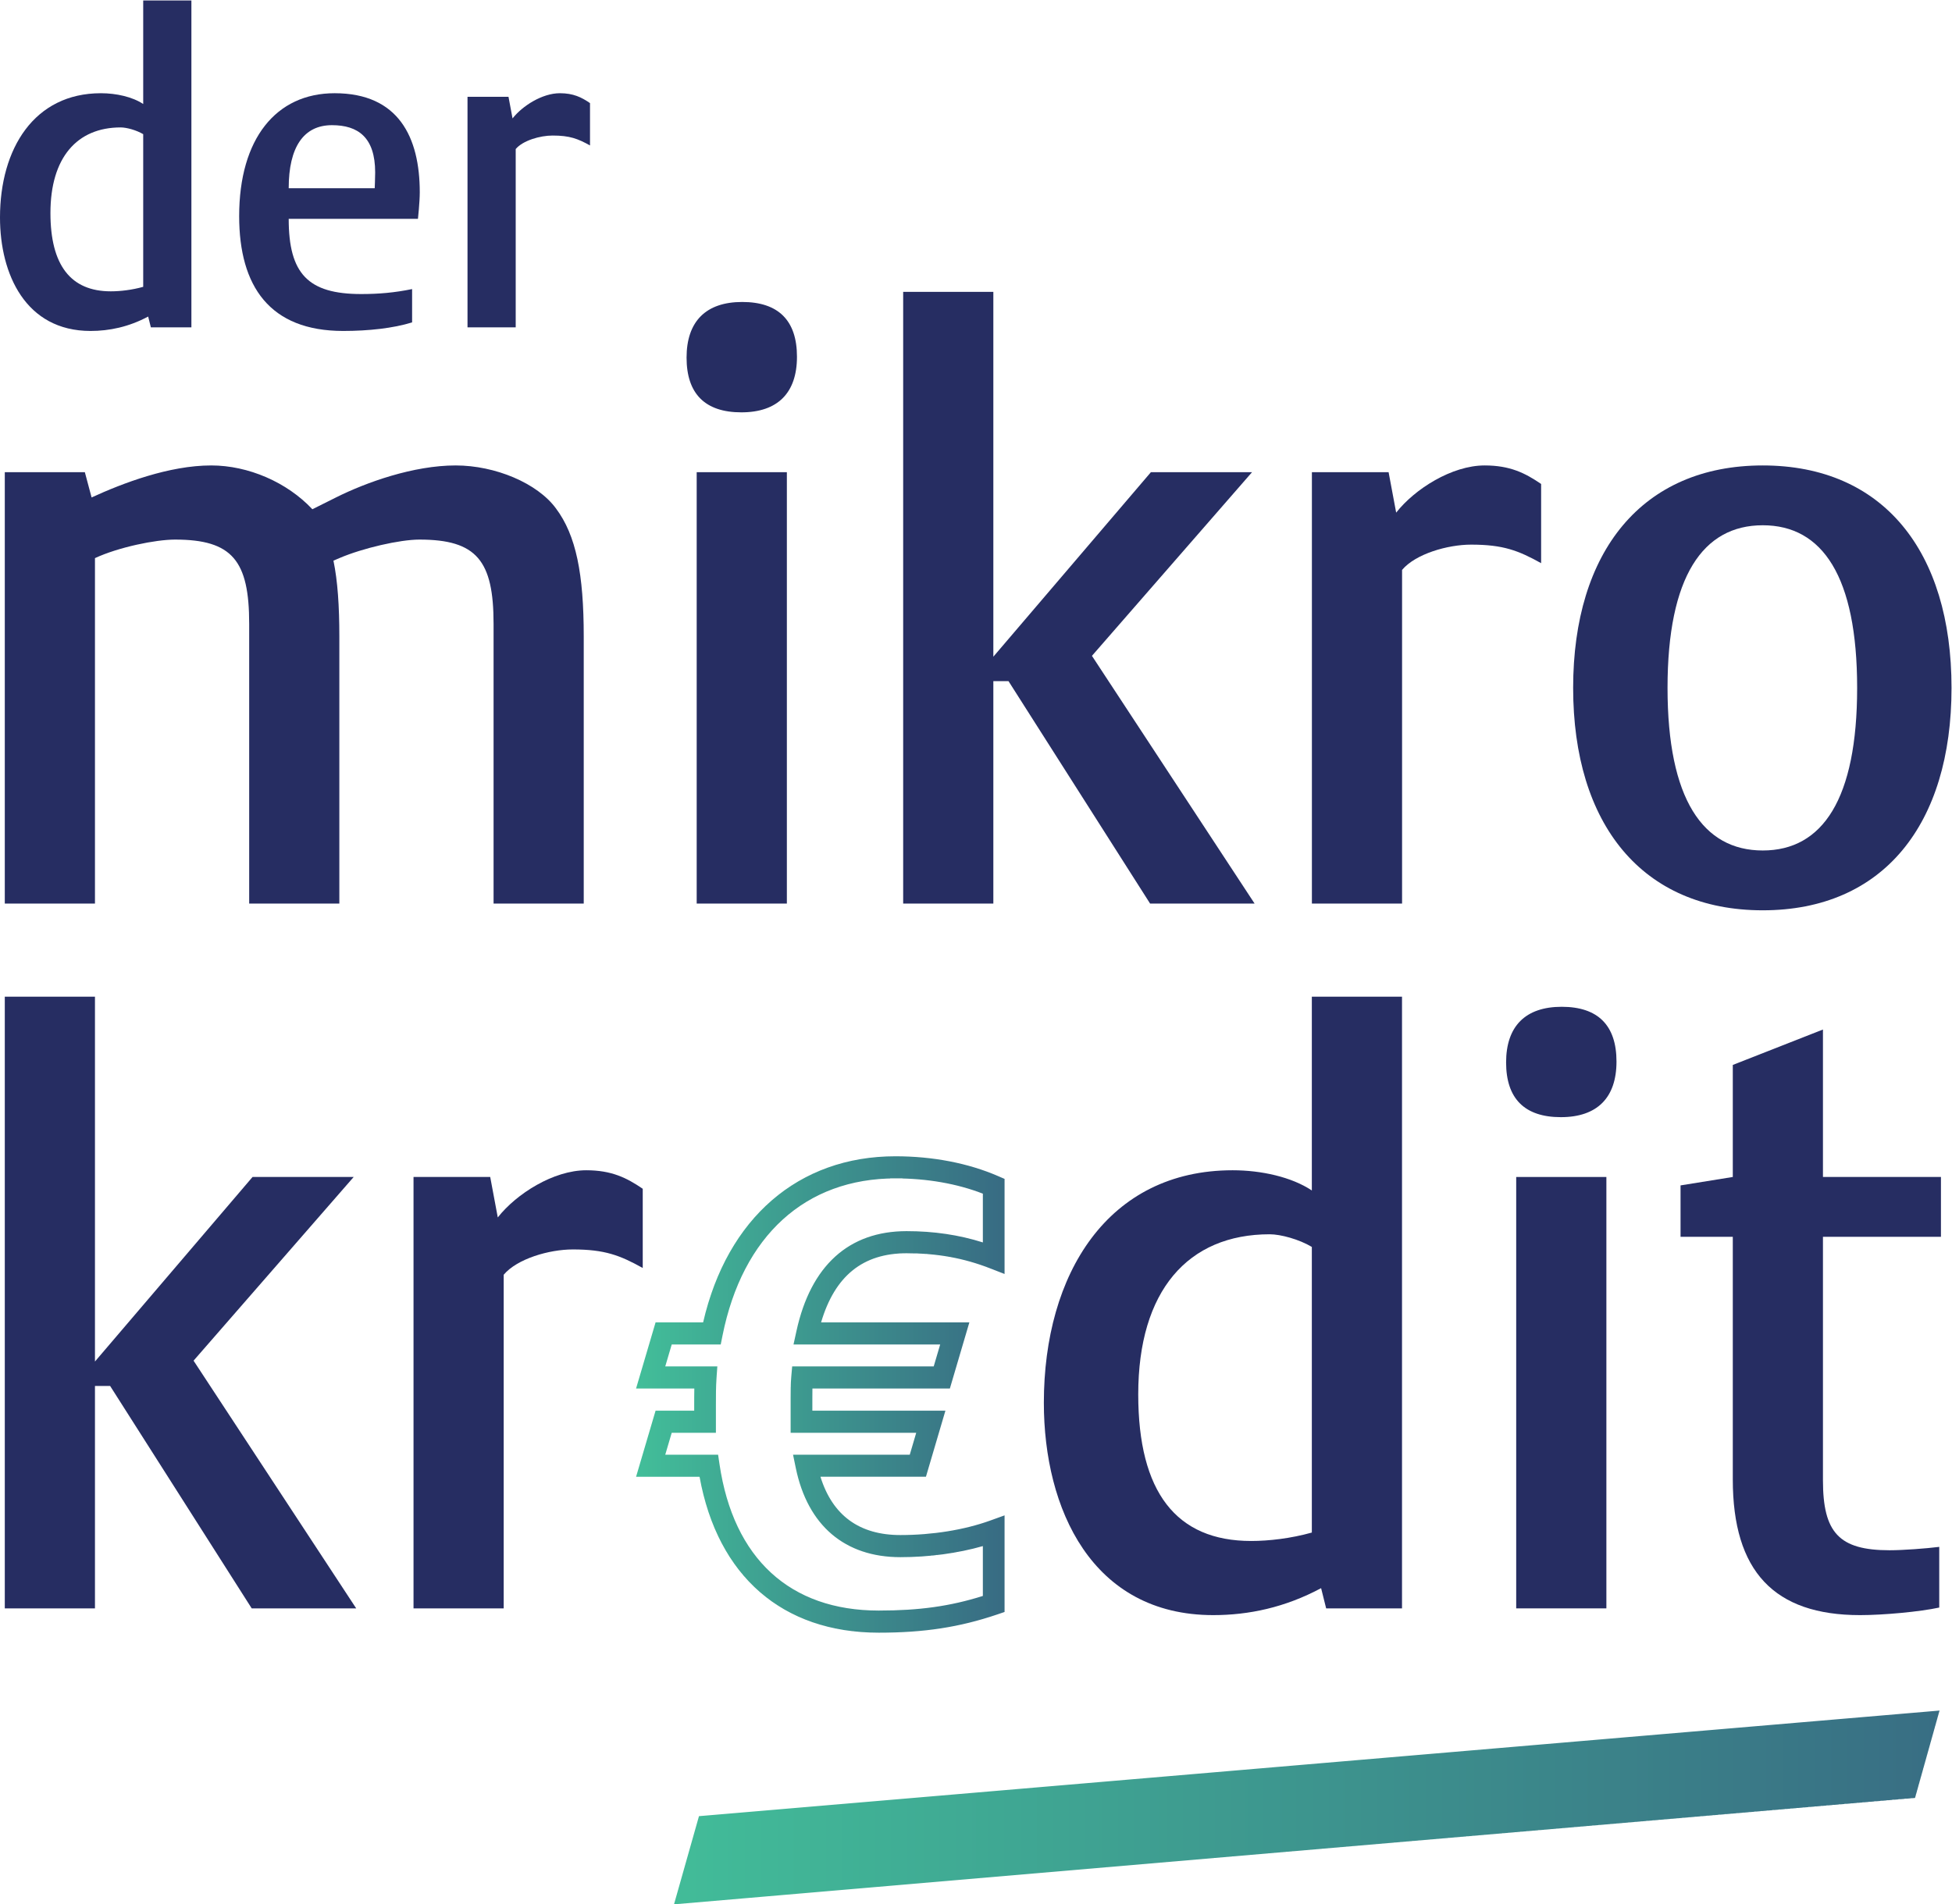
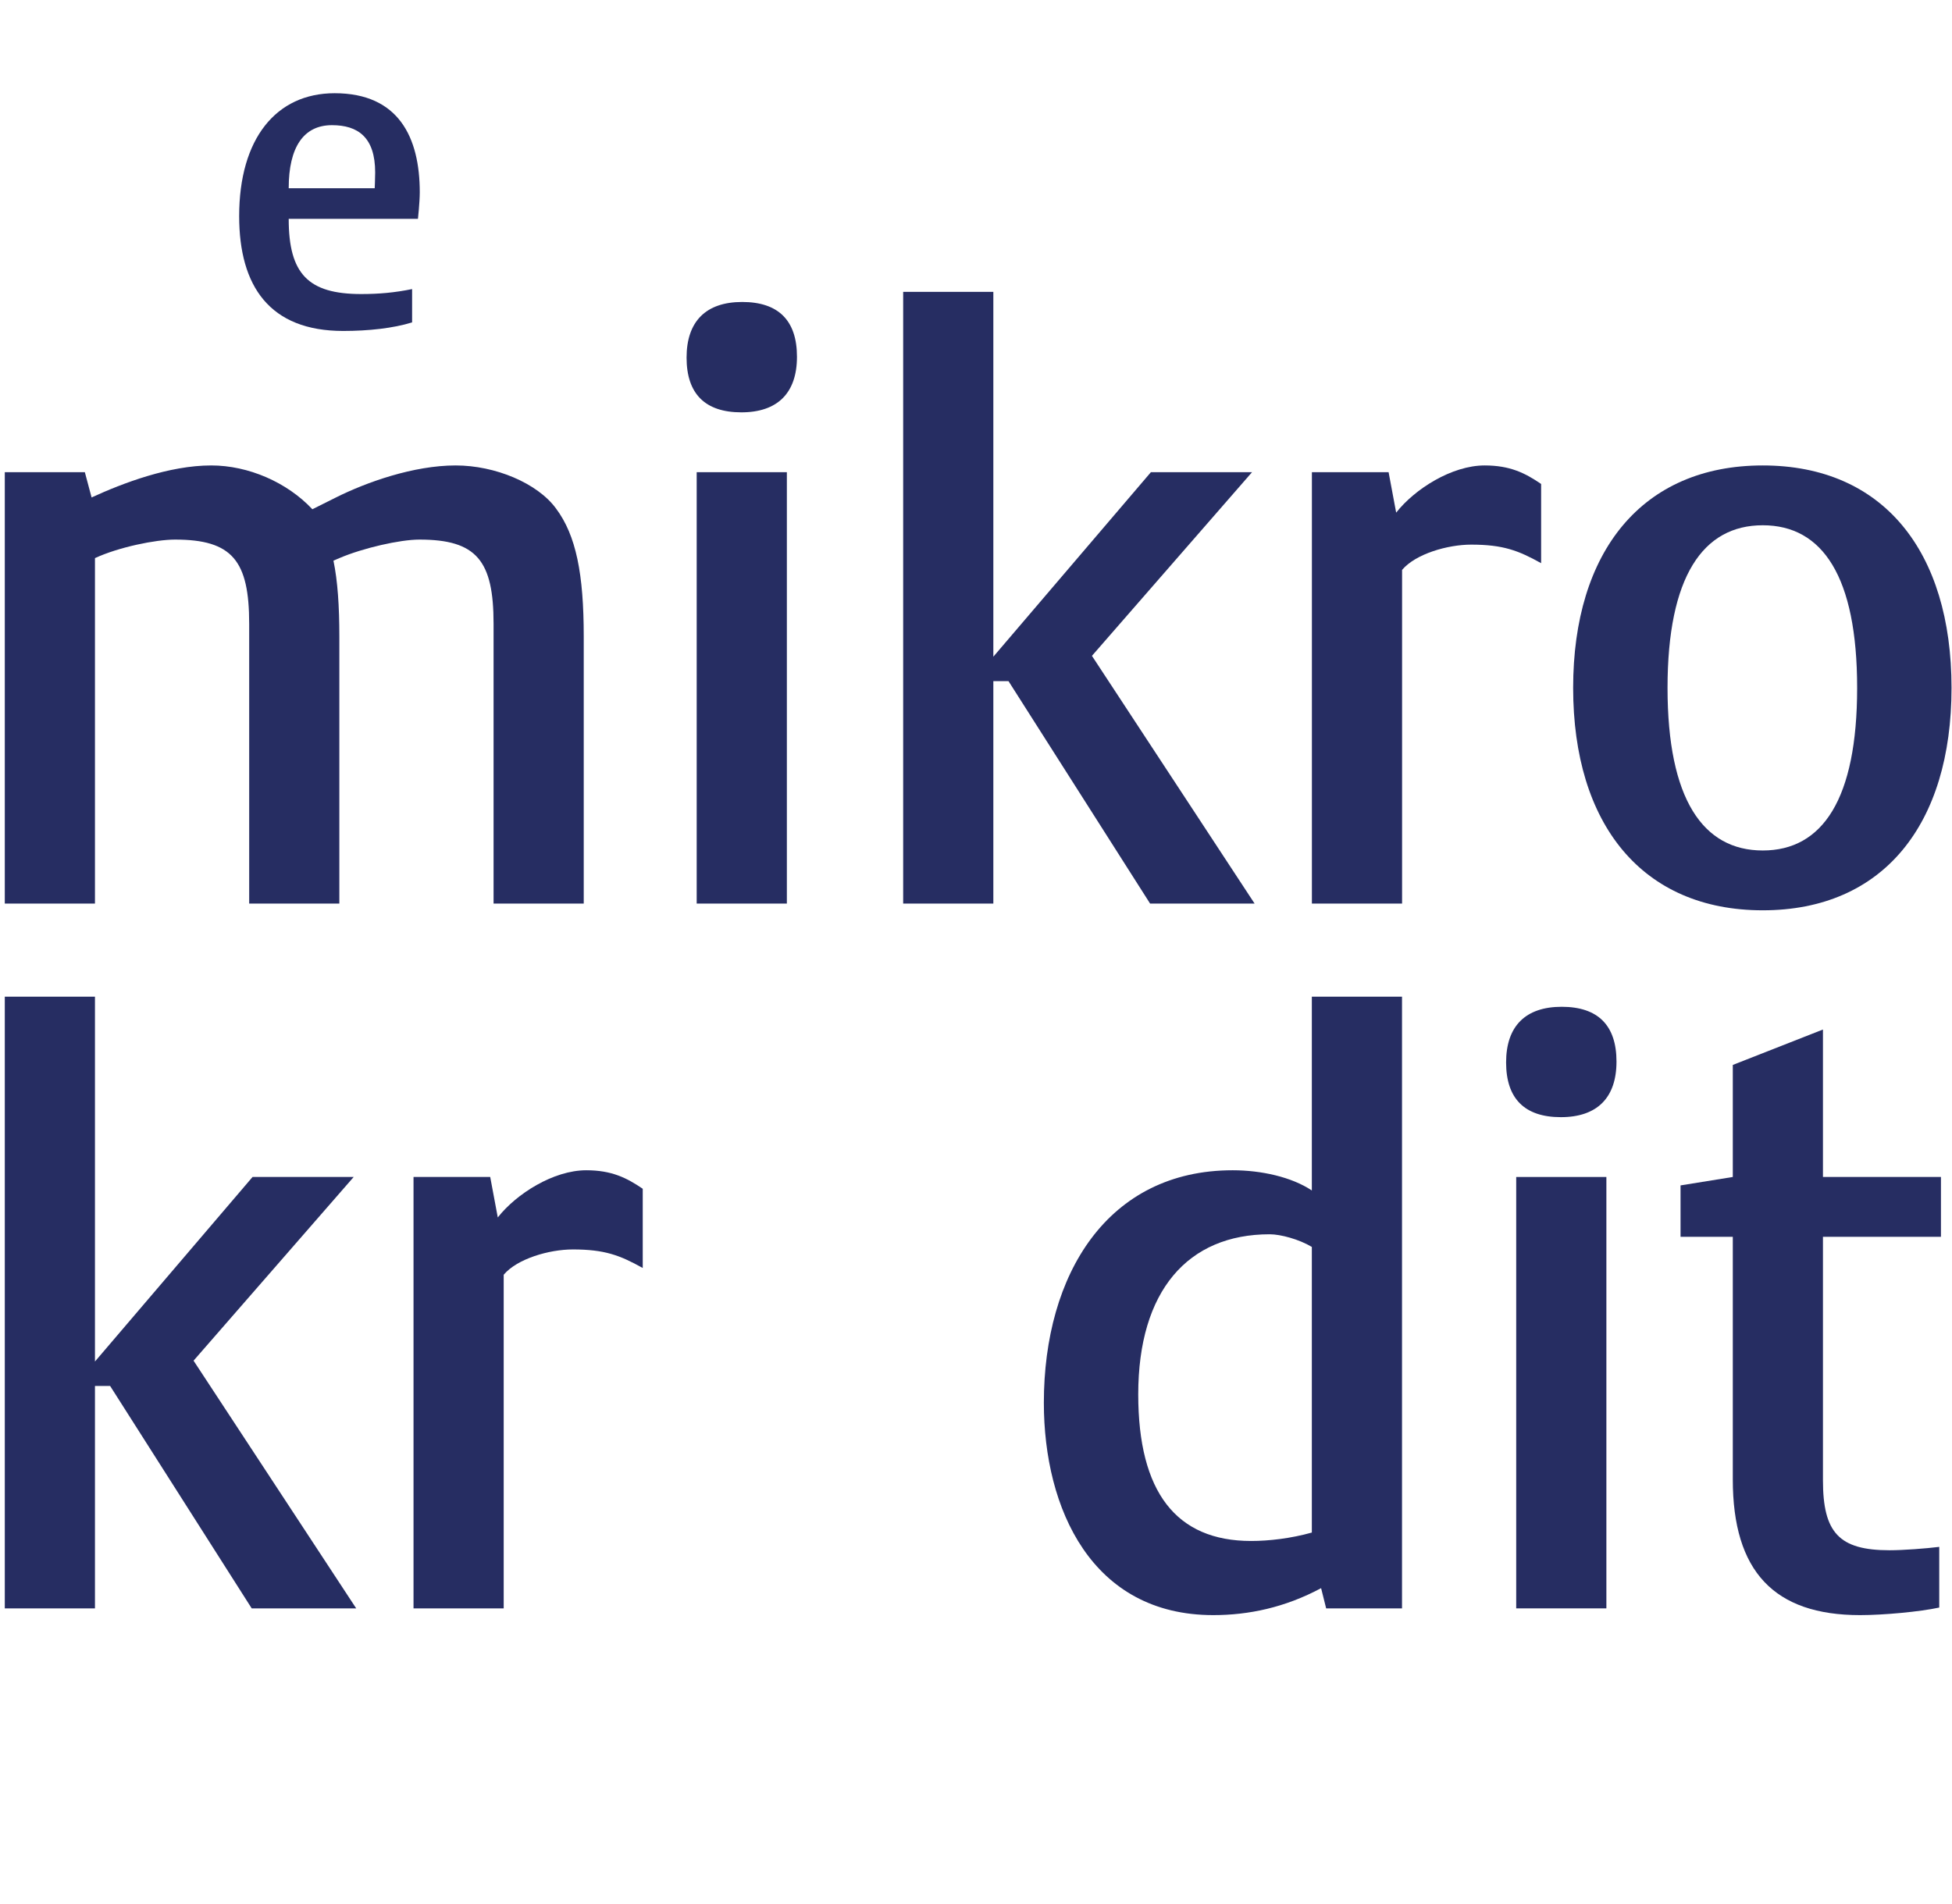
<svg xmlns="http://www.w3.org/2000/svg" xmlns:ns1="http://sodipodi.sourceforge.net/DTD/sodipodi-0.dtd" xmlns:ns2="http://www.inkscape.org/namespaces/inkscape" version="1.1" id="svg2" width="505.707" height="493.453" viewBox="0 0 505.707 493.453">
  <defs id="defs6">
    <clipPath clipPathUnits="userSpaceOnUse" id="clipPath34">
-       <path d="M 1358.47,171.391 1309.94,0 l 2411.98,206.762 47.63,169.91 z" id="path32" />
-     </clipPath>
+       </clipPath>
    <clipPath clipPathUnits="userSpaceOnUse" id="clipPath40">
-       <path d="m 1249.18,-778.051 h 2599.97 v 1838.55 H 1249.18 Z" id="path38" />
-     </clipPath>
+       </clipPath>
    <clipPath clipPathUnits="userSpaceOnUse" id="clipPath46">
      <path d="m 1249.18,-778.051 h 2599.97 v 1837.61 H 1249.18 Z" id="path44" />
    </clipPath>
    <clipPath clipPathUnits="userSpaceOnUse" id="clipPath52">
      <path d="m 1249.18,-778.051 h 2599.97 v 1837.61 H 1249.18 Z" id="path50" />
    </clipPath>
    <linearGradient x1="0" y1="0" x2="1" y2="0" gradientUnits="userSpaceOnUse" gradientTransform="matrix(2599.97,0,0,2599.97,1249.18,140.28)" spreadMethod="pad" id="linearGradient62">
      <stop style="stop-opacity:1;stop-color:#47bf91" offset="0" id="stop54" />
      <stop style="stop-opacity:1;stop-color:#42be99" offset="0" id="stop56" />
      <stop style="stop-opacity:1;stop-color:#42be99" offset="0.001" id="stop58" />
      <stop style="stop-opacity:1;stop-color:#386b83" offset="1" id="stop60" />
    </linearGradient>
    <clipPath clipPathUnits="userSpaceOnUse" id="clipPath84">
      <path d="m 1292.94,874.02 h 102.72 l 2.69,-18.301 c 27.08,-183.59 136.99,-284.668 309.49,-284.668 78.62,0 138.47,8.301 202.36,28.41 v 96.91 c -48.72,-13.941 -104.54,-21.531 -160.28,-21.531 -108,0 -180.18,61.531 -203.28,173.262 l -5.34,25.918 h 226.85 l 12.55,42.609 h -244.09 v 67.121 c 0,14.141 0.03,28.25 1.27,42.35 l 1.73,19.57 h 275.08 l 12.56,42.58 h -285.06 l 5.72,26.15 c 27.75,127.06 101.75,194.21 214.01,194.21 52.85,0 101.65,-7.2 148.28,-21.92 v 94.78 c -50.04,19.43 -108.46,29.67 -169.91,29.67 -174.72,0 -297.23,-111.41 -336.1,-305.69 l -3.44,-17.2 h -95.24 l -12.57,-42.58 h 101.23 l -1.62,-23.02 c -1.17,-16.69 -1.16,-34.478 -1.16,-51.099 v -54.922 h -85.88 z m 414.9,-345.969 c -187.26,0 -313.31,110.148 -348.22,302.969 h -123.43 l 37.93,128.609 h 75.07 v 11.922 c 0,10.097 0,20.66 0.24,31.119 h -113.24 l 37.93,128.58 h 92.41 c 46.63,202.57 185.3,322.89 373.76,322.89 72.42,0 141.34,-13.3 199.27,-38.42 l 12.84,-5.55 v -184.85 l -28.65,11.14 c -51.06,19.88 -102.49,29.15 -161.83,29.15 -84.87,0 -139.42,-44 -166.13,-134.36 h 288.18 l -37.89,-128.58 h -267.14 c -0.13,-6.299 -0.13,-12.588 -0.13,-18.92 v -24.121 h 258.62 L 1799.54,831.02 H 1594.6 c 23.48,-75.149 75.62,-113.18 155.32,-113.18 62.14,0 124.05,9.969 174.34,28.09 l 28.14,10.16 V 568.309 l -14.43,-4.911 c -73.12,-24.757 -141.94,-35.347 -230.13,-35.347 z" id="path82" />
    </clipPath>
    <clipPath clipPathUnits="userSpaceOnUse" id="clipPath90">
      <path d="m 1236.19,500.23 h 716.207 v 981.73 H 1236.19 Z" id="path88" />
    </clipPath>
    <clipPath clipPathUnits="userSpaceOnUse" id="clipPath96">
-       <path d="m 1236.19,500.23 h 716.207 v 981.23 H 1236.19 Z" id="path94" />
-     </clipPath>
+       </clipPath>
    <clipPath clipPathUnits="userSpaceOnUse" id="clipPath102">
      <path d="m 1236.19,500.23 h 716.207 v 981.23 H 1236.19 Z" id="path100" />
    </clipPath>
    <linearGradient x1="0" y1="0" x2="1" y2="0" gradientUnits="userSpaceOnUse" gradientTransform="matrix(716.211,0,0,1388.32,1236.19,990.59)" spreadMethod="pad" id="linearGradient112">
      <stop style="stop-opacity:1;stop-color:#47bf91" offset="0" id="stop104" />
      <stop style="stop-opacity:1;stop-color:#42be99" offset="0" id="stop106" />
      <stop style="stop-opacity:1;stop-color:#42be99" offset="0.001" id="stop108" />
      <stop style="stop-opacity:1;stop-color:#386b83" offset="1" id="stop110" />
    </linearGradient>
  </defs>
  <ns1:namedview id="namedview4" pagecolor="#ffffff" bordercolor="#000000" borderopacity="0.25" ns2:showpageshadow="2" ns2:pageopacity="0.0" ns2:pagecheckerboard="0" ns2:deskcolor="#d1d1d1" />
  <g id="g8" ns2:groupmode="layer" ns2:label="ink_ext_XXXXXX" transform="matrix(1.333,0,0,-1.333,0,493.453)">
    <g id="g10" transform="scale(0.1)">
-       <path d="m 278.332,3441 c -13.121,7.85 -32.383,13.13 -43.746,13.13 -84.91,0 -136.555,-58.69 -136.555,-166.35 0,-101.53 39.375,-152.26 117.293,-152.26 18.379,0 41.137,2.61 63.008,8.75 z m 14.887,-375.54 -5.254,21.02 c -37.641,-20.11 -75.281,-28 -112.039,-28 C 49.883,3058.48 0,3168.75 0,3279.03 c 0,133.96 66.527,241.58 196.066,241.58 29.743,0 61.274,-7 82.266,-20.97 v 201.29 h 93.66 v -635.47 h -78.773" style="fill:#262d62;fill-opacity:1;fill-rule:nonzero;stroke:none" id="path12" />
      <path d="m 645.121,3458.5 c -55.141,0 -84.027,-42.89 -84.027,-122.55 H 728.27 c 0,0 0.878,21.02 0.878,30.63 0,68.29 -33.265,91.92 -84.027,91.92 z M 812.297,3276.41 H 561.094 c 0,-106.75 37.636,-146.18 140.926,-146.18 34.144,0 64.765,2.67 98.91,9.66 v -64.77 c -36.758,-11.41 -84.907,-16.64 -133.91,-16.64 -142.688,0 -202.2,86.64 -202.2,223.22 0,150.5 71.758,238.91 185.555,238.91 124.309,0 165.441,-85.74 165.441,-192.55 0,-19.26 -3.519,-51.65 -3.519,-51.65" style="fill:#262d62;fill-opacity:1;fill-rule:nonzero;stroke:none" id="path14" />
-       <path d="m 1074.06,3438.34 c -24.51,0 -57.78,-9.61 -71.78,-26.25 v -346.63 h -93.663 v 448.15 h 79.656 l 7.868,-41.98 c 19.259,24.48 57.779,48.98 91.919,48.98 26.25,0 42.02,-7.85 58.64,-19.22 v -82.31 c -23.64,13.12 -39.38,19.26 -72.64,19.26" style="fill:#262d62;fill-opacity:1;fill-rule:nonzero;stroke:none" id="path16" />
      <path d="m 959.27,1945.41 v 543.73 c 0,122.84 -32.762,163.79 -144.145,163.79 -37.668,0 -109.727,-16.37 -155.605,-36.04 l -11.465,-4.91 c 8.211,-39.29 11.465,-88.45 11.465,-147.37 v -519.2 H 484.293 v 543.73 c 0,122.84 -32.766,163.79 -144.145,163.79 -37.668,0 -109.726,-14.72 -155.582,-36.04 V 1945.41 H 9.312 v 838.57 H 164.895 l 13.117,-49.16 c 60.593,27.84 150.672,62.23 232.566,62.23 72.063,0 147.399,-32.74 196.531,-85.15 l 45.879,22.92 c 58.942,29.49 150.676,62.23 232.571,62.23 76.964,0 158.861,-34.39 194.901,-83.5 39.3,-52.41 54.04,-127.75 54.04,-248.94 v -519.2 H 959.27" style="fill:#262d62;fill-opacity:1;fill-rule:nonzero;stroke:none" id="path18" />
      <path d="m 1354.03,1945.41 v 838.57 h 175.26 v -838.57 z m 86.8,954.86 c -70.43,0 -106.47,36.04 -106.47,106.42 0,70.43 37.69,108.13 108.1,108.13 70.43,0 106.47,-36.05 106.47,-106.48 0,-70.43 -37.66,-108.07 -108.1,-108.07" style="fill:#262d62;fill-opacity:1;fill-rule:nonzero;stroke:none" id="path20" />
      <path d="m 2235.21,1945.41 -275.17,432.35 h -29.46 v -432.35 h -175.25 v 1189.08 h 175.25 v -709.23 l 306.26,358.72 h 196.55 l -311.19,-357.06 316.1,-481.51 h -203.09" style="fill:#262d62;fill-opacity:1;fill-rule:nonzero;stroke:none" id="path22" />
      <path d="m 2859.24,2643.12 c -45.86,0 -108.08,-18.02 -134.28,-49.16 V 1945.41 H 2549.7 v 838.57 h 149.05 l 14.72,-78.64 c 36.04,45.85 108.1,91.71 171.97,91.71 49.16,0 78.62,-14.72 109.76,-36 v -153.97 c -44.23,24.57 -73.72,36.04 -135.96,36.04" style="fill:#262d62;fill-opacity:1;fill-rule:nonzero;stroke:none" id="path24" />
      <path d="m 3425.95,2680.76 c -116.29,0 -185.07,-99.86 -185.07,-316.07 0,-216.2 68.78,-316.11 185.07,-316.11 116.28,0 183.44,99.91 183.44,316.11 0,216.21 -67.16,316.07 -183.44,316.07 z m 0,-748.47 c -234.23,0 -368.51,167.04 -368.51,432.4 0,265.31 134.28,432.36 368.51,432.36 234.22,0 366.87,-167.05 366.87,-432.36 0,-265.36 -132.65,-432.4 -366.87,-432.4" style="fill:#262e62;fill-opacity:1;fill-rule:nonzero;stroke:none" id="path26" />
      <g id="g28">
        <g id="g30" clip-path="url(#clipPath34)">
          <g id="g36" clip-path="url(#clipPath40)">
            <g id="g42" clip-path="url(#clipPath46)">
              <g id="g48" clip-path="url(#clipPath52)">
                <path d="m 1309,0 v 1 h 1 v 3 h 1 v 4 h 1 v 3 h 1 v 4 h 1 v 3 h 1 v 4 h 1 v 3 h 1 v 4 h 1 v 3 h 1 v 4 h 1 v 4 h 1 v 3 h 1 v 4 h 1 v 3 h 1 v 4 h 1 v 3 h 1 v 4 h 1 v 3 h 1 v 4 h 1 v 3 h 1 v 4 h 1 v 3 h 1 v 4 h 1 v 3 h 1 v 4 h 1 v 4 h 1 v 3 h 1 v 4 h 1 v 3 h 1 v 4 h 1 v 3 h 1 v 4 h 1 v 3 h 1 v 4 h 1 v 3 h 1 v 4 h 1 v 3 h 1 v 4 h 1 v 3 h 1 v 4 h 1 v 3 h 1 v 4 h 1 v 4 h 1 v 3 h 1 v 4 h 1 v 3 h 1 v 4 h 1 v 3 h 1 v 2 h 7 v 1 h 12 v 1 h 12 v 1 h 11 v 1 h 12 v 1 h 12 v 1 h 12 v 1 h 11 v 1 h 12 v 1 h 12 v 1 h 12 v 1 h 11 v 1 h 12 v 1 h 12 v 1 h 12 v 1 h 11 v 1 h 12 v 1 h 12 v 1 h 12 v 1 h 11 v 1 h 12 v 1 h 12 v 1 h 12 v 1 h 11 v 1 h 12 v 1 h 12 v 1 h 12 v 1 h 11 v 1 h 12 v 1 h 12 v 1 h 11 v 1 h 12 v 1 h 12 v 1 h 12 v 1 h 11 v 1 h 12 v 1 h 12 v 1 h 12 v 1 h 11 v 1 h 12 v 1 h 12 v 1 h 12 v 1 h 11 v 1 h 12 v 1 h 12 v 1 h 12 v 1 h 11 v 1 h 12 v 1 h 12 v 1 h 12 v 1 h 11 v 1 h 12 v 1 h 12 v 1 h 12 v 1 h 11 v 1 h 12 v 1 h 12 v 1 h 12 v 1 h 11 v 1 h 12 v 1 h 12 v 1 h 12 v 1 h 11 v 1 h 12 v 1 h 12 v 1 h 12 v 1 h 11 v 1 h 12 v 1 h 12 v 1 h 12 v 1 h 11 v 1 h 12 v 1 h 12 v 1 h 12 v 1 h 11 v 1 h 12 v 1 h 12 v 1 h 12 v 1 h 11 v 1 h 12 v 1 h 12 v 1 h 11 v 1 h 12 v 1 h 12 v 1 h 12 v 1 h 11 v 1 h 12 v 1 h 12 v 1 h 12 v 1 h 11 v 1 h 12 v 1 h 12 v 1 h 12 v 1 h 11 v 1 h 12 v 1 h 12 v 1 h 12 v 1 h 11 v 1 h 12 v 1 h 12 v 1 h 12 v 1 h 11 v 1 h 12 v 1 h 12 v 1 h 12 v 1 h 11 v 1 h 12 v 1 h 12 v 1 h 12 v 1 h 11 v 1 h 12 v 1 h 12 v 1 h 12 v 1 h 11 v 1 h 12 v 1 h 12 v 1 h 12 v 1 h 11 v 1 h 12 v 1 h 12 v 1 h 12 v 1 h 11 v 1 h 12 v 1 h 12 v 1 h 12 v 1 h 11 v 1 h 12 v 1 h 12 v 1 h 12 v 1 h 11 v 1 h 12 v 1 h 12 v 1 h 12 v 1 h 11 v 1 h 12 v 1 h 12 v 1 h 11 v 1 h 12 v 1 h 12 v 1 h 12 v 1 h 11 v 1 h 12 v 1 h 12 v 1 h 12 v 1 h 11 v 1 h 12 v 1 h 12 v 1 h 12 v 1 h 11 v 1 h 12 v 1 h 12 v 1 h 12 v 1 h 11 v 1 h 12 v 1 h 12 v 1 h 12 v 1 h 11 v 1 h 12 v 1 h 12 v 1 h 12 v 1 h 11 v 1 h 12 v 1 h 12 v 1 h 12 v 1 h 11 v 1 h 12 v 1 h 12 v 1 h 12 v 1 h 11 v 1 h 12 v 1 h 12 v 1 h 12 v 1 h 11 v 1 h 12 v 1 h 12 v 1 h 12 v 1 h 11 v 1 h 12 v 1 h 12 v 1 h 12 v 1 h 11 v 1 h 12 v 1 h 12 v 1 h 12 v 1 h 11 v 1 h 12 v 1 h 12 v 1 h 11 v 1 h 12 v 1 h 12 v 1 h 12 v 1 h 11 v 1 h 12 v 1 h 12 v 1 h 12 v 1 h 11 v 1 h 12 v 1 h 12 v 1 h 12 v 1 h 11 v 1 h 12 v 1 h 12 v 1 h 12 v 1 h 11 v 1 h 12 v 1 h 9 v -3 h -1 v -3 h -1 v -4 h -1 v -3 h -1 v -4 h -1 v -4 h -1 v -3 h -1 v -4 h -1 v -3 h -1 v -4 h -1 v -3 h -1 v -4 h -1 v -4 h -1 v -3 h -1 v -4 h -1 v -3 h -1 v -4 h -1 v -3 h -1 v -4 h -1 v -4 h -1 v -3 h -1 v -4 h -1 v -3 h -1 v -4 h -1 v -3 h -1 v -4 h -1 v -4 h -1 v -3 h -1 v -4 h -1 v -3 h -1 v -4 h -1 v -3 h -1 v -4 h -1 v -4 h -1 v -3 h -1 v -4 h -1 v -3 h -1 v -4 h -1 v -3 h -1 v -4 h -1 v -3 h -1 v -4 h -1 v -4 h -1 v -3 h -1 v -4 h -1 v -3 h -1 v -4 h -1 v -3 h -1 v -1 h -8 v -1 h -12 v -1 h -12 v -1 h -12 v -1 h -11 v -1 h -12 v -1 h -12 v -1 h -11 v -1 h -12 v -1 h -11 v -1 h -12 v -1 h -12 v -1 h -11 v -1 h -12 v -1 h -12 v -1 h -11 v -1 h -12 v -1 h -12 v -1 h -11 v -1 h -12 v -1 h -12 v -1 h -11 v -1 h -12 v -1 h -12 v -1 h -11 v -1 h -12 v -1 h -12 v -1 h -11 v -1 h -12 v -1 h -12 v -1 h -11 v -1 h -12 v -1 h -12 v -1 h -11 v -1 h -12 v -1 h -12 v -1 h -11 v -1 h -12 v -1 h -12 v -1 h -11 v -1 h -12 v -1 h -12 v -1 h -11 v -1 h -12 v -1 h -12 v -1 h -11 v -1 h -12 v -1 h -12 v -1 h -11 v -1 h -12 v -1 h -12 v -1 h -11 v -1 h -12 v -1 h -12 v -1 h -11 v -1 h -12 v -1 h -12 v -1 h -11 v -1 h -12 v -1 h -12 v -1 h -11 v -1 h -12 v -1 h -12 v -1 h -11 v -1 h -12 v -1 h -12 v -1 h -11 v -1 h -12 v -1 h -12 v -1 h -11 v -1 h -12 v -1 h -12 v -1 h -11 v -1 h -12 v -1 h -12 v -1 h -11 v -1 h -12 v -1 h -12 v -1 h -11 v -1 h -12 v -1 h -12 v -1 h -11 v -1 h -12 v -1 h -12 v -1 h -11 v -1 h -12 v -1 h -12 v -1 h -11 v -1 h -12 v -1 h -12 v -1 h -11 v -1 h -12 v -1 h -12 v -1 h -11 v -1 h -12 v -1 h -12 v -1 h -11 v -1 h -12 v -1 h -12 v -1 h -11 v -1 h -12 v -1 h -12 v -1 h -11 v -1 h -12 v -1 h -12 v -1 h -11 v -1 h -12 v -1 h -12 v -1 h -11 v -1 h -12 v -1 h -12 v -1 h -11 v -1 h -12 v -1 h -12 v -1 h -11 v -1 h -12 v -1 h -12 v -1 h -11 v -1 h -12 v -1 h -12 v -1 h -11 v -1 h -12 v -1 h -12 v -1 h -11 v -1 h -12 v -1 h -12 v -1 h -11 v -1 h -12 v -1 h -12 v -1 h -11 v -1 h -12 v -1 h -12 v -1 h -11 v -1 h -12 v -1 h -12 v -1 h -11 v -1 h -12 v -1 h -12 v -1 h -11 v -1 h -12 v -1 h -12 v -1 h -11 v -1 h -12 v -1 h -12 v -1 h -11 v -1 h -12 v -1 h -12 v -1 h -11 v -1 h -12 v -1 h -12 v -1 h -11 v -1 h -12 v -1 h -12 v -1 h -11 v -1 h -12 v -1 h -12 v -1 h -11 v -1 h -12 v -1 h -12 v -1 h -11 v -1 h -12 v -1 h -12 v -1 h -11 v -1 h -12 v -1 h -12 v -1 h -11 v -1 h -12 v -1 h -12 v -1 h -11 v -1 h -12 v -1 h -12 v -1 h -11 v -1 h -12 v -1 h -12 v -1 h -11 v -1 h -12 v -1 h -12 v -1 h -11 v -1 h -12 v -1 h -12 v -1 h -11 v -1 h -12 v -1 h -12 v -1 h -11 v -1 h -12 v -1 h -12 v -1 h -11 v -1 h -12 v -1 h -12 v -1 h -11 v -1 h -12 v -1 h -12 v -1 h -11 v -1 h -12 v -1 h -12 v -1 h -11 v -1 h -12 V 9 h -12 V 8 h -11 V 7 h -12 V 6 h -12 V 5 h -11 V 4 h -12 V 3 h -12 V 2 h -11 V 1 h -12 V 0" style="fill:url(#linearGradient62);fill-opacity:1;fill-rule:nonzero;stroke:none" id="path64" />
              </g>
            </g>
          </g>
        </g>
      </g>
      <path d="M 489.195,575.309 214.027,1007.67 H 184.566 V 575.309 H 9.312 V 1764.4 H 184.566 v -709.23 l 306.258,358.72 H 687.379 L 376.191,1056.82 692.281,575.309 H 489.195" style="fill:#262d62;fill-opacity:1;fill-rule:nonzero;stroke:none" id="path66" />
      <path d="m 1113.22,1273.03 c -45.85,0 -108.07,-18.03 -134.275,-49.16 V 575.309 H 803.691 v 838.581 h 149.047 l 14.715,-78.64 c 36.047,45.85 108.107,91.7 171.977,91.7 49.16,0 78.62,-14.71 109.75,-35.99 v -153.98 c -44.22,24.58 -73.71,36.05 -135.96,36.05" style="fill:#262d62;fill-opacity:1;fill-rule:nonzero;stroke:none" id="path68" />
      <path d="m 2549.58,1277.93 c -24.58,14.77 -60.59,24.58 -81.89,24.58 -158.89,0 -255.5,-109.73 -255.5,-311.209 0,-189.969 73.68,-284.981 219.45,-284.981 34.39,0 76.99,4.899 117.94,16.36 z m 27.83,-702.621 -9.81,39.3 c -70.43,-37.699 -140.86,-52.41 -209.64,-52.41 -235.85,0 -329.21,206.391 -329.21,412.731 0,250.59 124.47,452.02 366.88,452.02 55.69,0 114.63,-13.06 153.95,-39.29 v 376.74 h 175.26 V 575.309 h -147.43" style="fill:#262d62;fill-opacity:1;fill-rule:nonzero;stroke:none" id="path70" />
      <path d="m 2946.78,575.309 v 838.581 h 175.26 V 575.309 h -175.26" style="fill:#262d62;fill-opacity:1;fill-rule:nonzero;stroke:none" id="path72" />
      <path d="M 3542.95,1297.61 V 824.25 c 0,-101.57 31.14,-135.961 129.4,-135.961 26.18,0 70.44,3.313 96.61,6.563 V 576.91 c -37.64,-8.148 -108.07,-14.711 -153.92,-14.711 -167.07,0 -247.32,85.153 -247.32,263.711 v 471.7 h -101.54 v 99.91 l 101.54,16.37 v 217.8 l 175.23,68.84 v -286.64 h 229.32 v -116.28 h -229.32" style="fill:#262d62;fill-opacity:1;fill-rule:nonzero;stroke:none" id="path74" />
      <path d="m 3033.58,1530.18 c -70.43,0 -106.44,36.04 -106.44,106.42 0,70.43 37.66,108.13 108.07,108.13 70.43,0 106.48,-36.05 106.48,-106.48 0,-70.43 -37.67,-108.07 -108.11,-108.07" style="fill:#262d62;fill-opacity:1;fill-rule:nonzero;stroke:none" id="path76" />
      <g id="g78">
        <g id="g80" clip-path="url(#clipPath84)">
          <g id="g86" clip-path="url(#clipPath90)">
            <g id="g92" clip-path="url(#clipPath96)">
              <g id="g98" clip-path="url(#clipPath102)">
                <path d="m 1680,528 v 1 h -13 v 1 h -8 v 1 h -9 v 1 h -9 v 1 h -5 v 1 h -5 v 1 h -5 v 1 h -5 v 1 h -5 v 1 h -5 v 1 h -4 v 1 h -3 v 1 h -4 v 1 h -3 v 1 h -4 v 1 h -3 v 1 h -3 v 1 h -4 v 1 h -3 v 1 h -3 v 1 h -2 v 1 h -3 v 1 h -3 v 1 h -2 v 1 h -3 v 1 h -2 v 1 h -3 v 1 h -2 v 1 h -3 v 1 h -2 v 1 h -2 v 1 h -2 v 1 h -2 v 1 h -2 v 1 h -2 v 1 h -2 v 1 h -2 v 1 h -2 v 1 h -2 v 1 h -2 v 1 h -2 v 1 h -2 v 1 h -2 v 1 h -2 v 1 h -1 v 1 h -2 v 1 h -1 v 1 h -2 v 1 h -2 v 1 h -1 v 1 h -2 v 1 h -1 v 1 h -2 v 1 h -1 v 1 h -2 v 1 h -2 v 1 h -1 v 1 h -2 v 1 h -1 v 1 h -2 v 1 h -1 v 1 h -1 v 1 h -2 v 1 h -1 v 1 h -1 v 1 h -1 v 1 h -2 v 1 h -1 v 1 h -1 v 1 h -1 v 1 h -2 v 1 h -1 v 1 h -1 v 1 h -2 v 1 h -1 v 1 h -1 v 1 h -1 v 1 h -2 v 1 h -1 v 1 h -1 v 1 h -1 v 1 h -1 v 1 h -1 v 1 h -1 v 1 h -1 v 1 h -1 v 1 h -1 v 1 h -1 v 1 h -1 v 1 h -1 v 1 h -1 v 1 h -1 v 1 h -1 v 1 h -1 v 1 h -1 v 1 h -1 v 1 h -1 v 1 h -1 v 1 h -1 v 1 h -1 v 1 h -1 v 1 h -1 v 1 h -1 v 1 h -1 v 1 h -1 v 2 h -1 v 1 h -1 v 1 h -1 v 1 h -1 v 1 h -1 v 1 h -1 v 2 h -1 v 1 h -1 v 1 h -1 v 1 h -1 v 1 h -1 v 1 h -1 v 1 h -1 v 2 h -1 v 1 h -1 v 1 h -1 v 2 h -1 v 1 h -1 v 2 h -1 v 1 h -1 v 1 h -1 v 2 h -1 v 1 h -1 v 2 h -1 v 1 h -1 v 2 h -1 v 1 h -1 v 1 h -1 v 2 h -1 v 1 h -1 v 2 h -1 v 1 h -1 v 2 h -1 v 1 h -1 v 2 h -1 v 2 h -1 v 2 h -1 v 1 h -1 v 2 h -1 v 2 h -1 v 2 h -1 v 1 h -1 v 2 h -1 v 2 h -1 v 1 h -1 v 2 h -1 v 2 h -1 v 2 h -1 v 2 h -1 v 2 h -1 v 2 h -1 v 2 h -1 v 2 h -1 v 2 h -1 v 3 h -1 v 2 h -1 v 2 h -1 v 2 h -1 v 2 h -1 v 2 h -1 v 2 h -1 v 3 h -1 v 2 h -1 v 3 h -1 v 3 h -1 v 2 h -1 v 3 h -1 v 3 h -1 v 2 h -1 v 3 h -1 v 3 h -1 v 2 h -1 v 3 h -1 v 3 h -1 v 4 h -1 v 3 h -1 v 4 h -1 v 3 h -1 v 3 h -1 v 4 h -1 v 3 h -1 v 4 h -1 v 3 h -1 v 5 h -1 v 4 h -1 v 5 h -1 v 4 h -1 v 4 h -1 v 5 h -1 v 5 h -1 v 3 h -123 v 3 h 1 v 4 h 1 v 3 h 1 v 3 h 1 v 4 h 1 v 3 h 1 v 4 h 1 v 3 h 1 v 3 h 1 v 4 h 1 v 3 h 1 v 4 h 1 v 3 h 1 v 3 h 1 v 4 h 1 v 3 h 1 v 3 h 1 v 4 h 1 v 3 h 1 v 4 h 1 v 3 h 1 v 3 h 1 v 4 h 1 v 3 h 1 v 4 h 1 v 3 h 1 v 3 h 1 v 4 h 1 v 3 h 1 v 4 h 1 v 3 h 1 v 3 h 1 v 4 h 1 v 3 h 1 v 4 h 1 v 3 h 1 v 3 h 1 v 4 h 76 v 42 h -113 v 4 h 1 v 3 h 1 v 4 h 1 v 3 h 1 v 3 h 1 v 4 h 1 v 3 h 1 v 4 h 1 v 3 h 1 v 3 h 1 v 4 h 1 v 3 h 1 v 4 h 1 v 3 h 1 v 3 h 1 v 4 h 1 v 3 h 1 v 4 h 1 v 3 h 1 v 3 h 1 v 4 h 1 v 3 h 1 v 3 h 1 v 4 h 1 v 3 h 1 v 4 h 1 v 3 h 1 v 3 h 1 v 4 h 1 v 3 h 1 v 4 h 1 v 3 h 1 v 3 h 1 v 4 h 1 v 3 h 1 v 4 h 1 v 3 h 1 v 3 h 1 v 1 h 92 v 2 h 1 v 4 h 1 v 4 h 1 v 4 h 1 v 3 h 1 v 4 h 1 v 4 h 1 v 3 h 1 v 4 h 1 v 4 h 1 v 3 h 1 v 3 h 1 v 3 h 1 v 3 h 1 v 2 h 1 v 3 h 1 v 3 h 1 v 3 h 1 v 3 h 1 v 3 h 1 v 3 h 1 v 3 h 1 v 3 h 1 v 2 h 1 v 2 h 1 v 3 h 1 v 2 h 1 v 2 h 1 v 3 h 1 v 2 h 1 v 2 h 1 v 3 h 1 v 2 h 1 v 3 h 1 v 2 h 1 v 2 h 1 v 2 h 1 v 2 h 1 v 2 h 1 v 2 h 1 v 2 h 1 v 2 h 1 v 2 h 1 v 2 h 1 v 2 h 1 v 2 h 1 v 2 h 1 v 2 h 1 v 2 h 1 v 2 h 1 v 2 h 1 v 1 h 1 v 2 h 1 v 2 h 1 v 1 h 1 v 2 h 1 v 2 h 1 v 1 h 1 v 2 h 1 v 1 h 1 v 2 h 1 v 2 h 1 v 1 h 1 v 2 h 1 v 1 h 1 v 2 h 1 v 2 h 1 v 1 h 1 v 2 h 1 v 2 h 1 v 1 h 1 v 1 h 1 v 2 h 1 v 1 h 1 v 1 h 1 v 2 h 1 v 1 h 1 v 1 h 1 v 2 h 1 v 1 h 1 v 1 h 1 v 2 h 1 v 1 h 1 v 1 h 1 v 2 h 1 v 1 h 1 v 1 h 1 v 2 h 1 v 1 h 1 v 1 h 1 v 2 h 1 v 1 h 1 v 1 h 1 v 1 h 1 v 1 h 1 v 1 h 1 v 1 h 1 v 1 h 1 v 2 h 1 v 1 h 1 v 1 h 1 v 1 h 1 v 1 h 1 v 1 h 1 v 1 h 1 v 1 h 1 v 2 h 1 v 1 h 1 v 1 h 1 v 1 h 1 v 1 h 1 v 1 h 1 v 1 h 1 v 1 h 1 v 1 h 1 v 1 h 1 v 1 h 1 v 1 h 1 v 1 h 1 v 1 h 1 v 1 h 1 v 1 h 1 v 1 h 2 v 1 h 1 v 1 h 1 v 1 h 1 v 1 h 1 v 1 h 1 v 1 h 1 v 1 h 1 v 1 h 1 v 1 h 1 v 1 h 1 v 1 h 1 v 1 h 2 v 1 h 1 v 1 h 1 v 1 h 2 v 1 h 1 v 1 h 1 v 1 h 1 v 1 h 2 v 1 h 1 v 1 h 1 v 1 h 1 v 1 h 2 v 1 h 1 v 1 h 1 v 1 h 1 v 1 h 2 v 1 h 1 v 1 h 1 v 1 h 2 v 1 h 1 v 1 h 2 v 1 h 1 v 1 h 2 v 1 h 1 v 1 h 2 v 1 h 2 v 1 h 1 v 1 h 2 v 1 h 1 v 1 h 2 v 1 h 1 v 1 h 2 v 1 h 1 v 1 h 2 v 1 h 1 v 1 h 2 v 1 h 2 v 1 h 2 v 1 h 2 v 1 h 2 v 1 h 2 v 1 h 2 v 1 h 2 v 1 h 1 v 1 h 2 v 1 h 2 v 1 h 2 v 1 h 2 v 1 h 2 v 1 h 2 v 1 h 2 v 1 h 3 v 1 h 2 v 1 h 3 v 1 h 2 v 1 h 2 v 1 h 3 v 1 h 2 v 1 h 3 v 1 h 2 v 1 h 3 v 1 h 2 v 1 h 3 v 1 h 3 v 1 h 4 v 1 h 3 v 1 h 3 v 1 h 3 v 1 h 4 v 1 h 3 v 1 h 3 v 1 h 4 v 1 h 4 v 1 h 5 v 1 h 5 v 1 h 4 v 1 h 5 v 1 h 5 v 1 h 6 v 1 h 8 v 1 h 8 v 1 h 8 v 1 h 11 v 1 h 18 v 1 h 24 v -1 h 23 v -1 h 15 v -1 h 10 v -1 h 9 v -1 h 8 v -1 h 7 v -1 h 6 v -1 h 6 v -1 h 6 v -1 h 5 v -1 h 5 v -1 h 5 v -1 h 4 v -1 h 5 v -1 h 4 v -1 h 4 v -1 h 4 v -1 h 3 v -1 h 4 v -1 h 4 v -1 h 3 v -1 h 4 v -1 h 3 v -1 h 3 v -1 h 3 v -1 h 3 v -1 h 3 v -1 h 3 v -1 h 3 v -1 h 2 v -1 h 3 v -1 h 2 v -1 h 3 v -1 h 3 v -1 h 2 v -1 h 3 v -1 h 2 v -1 h 2 v -1 h 3 v -1 h 2 v -1 h 2 v -1 h 3 v -1 h 2 v -1 h 2 v -186 h -3 v 1 h -2 v 1 h -3 v 1 h -3 v 1 h -2 v 1 h -3 v 1 h -2 v 1 h -3 v 1 h -2 v 1 h -3 v 1 h -3 v 1 h -2 v 1 h -3 v 1 h -2 v 1 h -3 v 1 h -3 v 1 h -3 v 1 h -3 v 1 h -3 v 1 h -3 v 1 h -4 v 1 h -3 v 1 h -3 v 1 h -3 v 1 h -4 v 1 h -4 v 1 h -4 v 1 h -5 v 1 h -4 v 1 h -4 v 1 h -5 v 1 h -4 v 1 h -4 v 1 h -6 v 1 h -8 v 1 h -8 v 1 h -7 v 1 h -8 v 1 h -9 v 1 h -19 v 1 h -35 v -1 h -11 v -1 h -7 v -1 h -5 v -1 h -4 v -1 h -5 v -1 h -4 v -1 h -5 v -1 h -3 v -1 h -3 v -1 h -2 v -1 h -3 v -1 h -2 v -1 h -2 v -1 h -3 v -1 h -2 v -1 h -2 v -1 h -3 v -1 h -2 v -1 h -2 v -1 h -1 v -1 h -2 v -1 h -1 v -1 h -2 v -1 h -1 v -1 h -2 v -1 h -1 v -1 h -2 v -1 h -1 v -1 h -2 v -1 h -1 v -1 h -2 v -1 h -1 v -1 h -2 v -1 h -1 v -1 h -1 v -1 h -1 v -1 h -1 v -1 h -1 v -1 h -1 v -1 h -1 v -1 h -1 v -1 h -1 v -1 h -1 v -1 h -1 v -1 h -1 v -1 h -1 v -1 h -1 v -1 h -1 v -1 h -1 v -1 h -1 v -1 h -1 v -1 h -1 v -1 h -1 v -1 h -1 v -2 h -1 v -1 h -1 v -2 h -1 v -1 h -1 v -1 h -1 v -2 h -1 v -1 h -1 v -2 h -1 v -1 h -1 v -1 h -1 v -2 h -1 v -1 h -1 v -1 h -1 v -2 h -1 v -1 h -1 v -2 h -1 v -2 h -1 v -2 h -1 v -2 h -1 v -2 h -1 v -2 h -1 v -2 h -1 v -2 h -1 v -2 h -1 v -2 h -1 v -2 h -1 v -2 h -1 v -2 h -1 v -2 h -1 v -2 h -1 v -3 h -1 v -3 h -1 v -2 h -1 v -3 h -1 v -3 h -1 v -2 h -1 v -3 h -1 v -3 h -1 v -3 h -1 v -3 h 287 v -5 h -1 v -3 h -1 v -3 h -1 v -4 h -1 v -3 h -1 v -3 h -1 v -4 h -1 v -3 h -1 v -4 h -1 v -3 h -1 v -3 h -1 v -4 h -1 v -3 h -1 v -4 h -1 v -3 h -1 v -3 h -1 v -4 h -1 v -3 h -1 v -4 h -1 v -3 h -1 v -3 h -1 v -4 h -1 v -3 h -1 v -4 h -1 v -3 h -1 v -3 h -1 v -4 h -1 v -3 h -1 v -4 h -1 v -3 h -1 v -3 h -1 v -4 h -1 v -3 h -1 v -4 h -1 v -3 h -1 v -3 h -1 v -4 h -1 v -3 h -268 v -42 h 259 v -2 h -1 v -4 h -1 v -3 h -1 v -4 h -1 v -3 h -1 v -3 h -1 v -4 h -1 v -3 h -1 v -3 h -1 v -4 h -1 v -3 h -1 v -4 h -1 v -3 h -1 v -3 h -1 v -4 h -1 v -3 h -1 v -4 h -1 v -3 h -1 v -3 h -1 v -4 h -1 v -3 h -1 v -4 h -1 v -3 h -1 v -3 h -1 v -4 h -1 v -3 h -1 v -4 h -1 v -3 h -1 v -3 h -1 v -4 h -1 v -3 h -1 v -4 h -1 v -3 h -1 v -3 h -1 v -4 h -1 v -3 h -1 v -4 h -1 v -3 h -1 v -1 h -205 v -1 h 1 v -3 h 1 v -3 h 1 v -2 h 1 v -3 h 1 v -2 h 1 v -3 h 1 v -2 h 1 v -3 h 1 v -2 h 1 v -2 h 1 v -2 h 1 v -2 h 1 v -2 h 1 v -2 h 1 v -1 h 1 v -2 h 1 v -2 h 1 v -2 h 1 v -1 h 1 v -2 h 1 v -2 h 1 v -2 h 1 v -1 h 1 v -2 h 1 v -1 h 1 v -1 h 1 v -1 h 1 v -2 h 1 v -1 h 1 v -1 h 1 v -1 h 1 v -2 h 1 v -1 h 1 v -1 h 1 v -1 h 1 v -2 h 1 v -1 h 1 v -1 h 1 v -1 h 1 v -1 h 1 v -1 h 1 v -1 h 1 v -1 h 1 v -1 h 2 v -1 h 1 v -1 h 1 v -1 h 1 v -1 h 1 v -1 h 1 v -1 h 1 v -1 h 2 v -1 h 1 v -1 h 1 v -1 h 1 v -1 h 2 v -1 h 1 v -1 h 2 v -1 h 2 v -1 h 1 v -1 h 2 v -1 h 2 v -1 h 1 v -1 h 2 v -1 h 2 v -1 h 1 v -1 h 2 v -1 h 3 v -1 h 2 v -1 h 3 v -1 h 3 v -1 h 2 v -1 h 3 v -1 h 2 v -1 h 3 v -1 h 3 v -1 h 4 v -1 h 5 v -1 h 5 v -1 h 5 v -1 h 5 v -1 h 9 v -1 h 12 v -1 h 20 v 1 h 23 v 1 h 15 v 1 h 10 v 1 h 10 v 1 h 7 v 1 h 7 v 1 h 7 v 1 h 6 v 1 h 6 v 1 h 5 v 1 h 5 v 1 h 5 v 1 h 4 v 1 h 5 v 1 h 4 v 1 h 4 v 1 h 4 v 1 h 4 v 1 h 3 v 1 h 4 v 1 h 4 v 1 h 3 v 1 h 3 v 1 h 3 v 1 h 3 v 1 h 3 v 1 h 3 v 1 h 3 v 1 h 3 v 1 h 2 v 1 h 3 v 1 h 3 v 1 h 3 v 1 h 3 v 1 h 2 v 1 h 3 v 1 h 3 v 1 h 3 v 1 h 1 V 568 h -1 v -1 h -3 v -1 h -3 v -1 h -3 v -1 h -3 v -1 h -3 v -1 h -3 v -1 h -3 v -1 h -3 v -1 h -3 v -1 h -3 v -1 h -4 v -1 h -3 v -1 h -3 v -1 h -4 v -1 h -3 v -1 h -4 v -1 h -4 v -1 h -3 v -1 h -4 v -1 h -4 v -1 h -4 v -1 h -4 v -1 h -5 v -1 h -4 v -1 h -5 v -1 h -4 v -1 h -5 v -1 h -6 v -1 h -5 v -1 h -6 v -1 h -6 v -1 h -6 v -1 h -8 v -1 h -8 v -1 h -7 v -1 h -10 v -1 h -12 v -1 h -12 v -1 h -20 v -1 z m 1,45 v -1 h 67 v 1 h 19 v 1 h 13 v 1 h 11 v 1 h 9 v 1 h 8 v 1 h 8 v 1 h 6 v 1 h 6 v 1 h 6 v 1 h 6 v 1 h 5 v 1 h 5 v 1 h 5 v 1 h 5 v 1 h 4 v 1 h 4 v 1 h 4 v 1 h 4 v 1 h 4 v 1 h 4 v 1 h 4 v 1 h 3 v 1 h 4 v 1 h 3 v 1 h 4 v 1 h 3 v 1 h 3 v 1 h 2 v 96 h -1 v -1 h -3 v -1 h -4 v -1 h -4 v -1 h -4 v -1 h -4 v -1 h -5 v -1 h -4 v -1 h -4 v -1 h -5 v -1 h -6 v -1 h -6 v -1 h -5 v -1 h -6 v -1 h -6 v -1 h -6 v -1 h -8 v -1 h -10 v -1 h -9 v -1 h -10 v -1 h -13 v -1 h -23 v -1 h -23 v 1 h -15 v 1 h -9 v 1 h -8 v 1 h -5 v 1 h -5 v 1 h -5 v 1 h -4 v 1 h -4 v 1 h -3 v 1 h -3 v 1 h -4 v 1 h -3 v 1 h -2 v 1 h -3 v 1 h -2 v 1 h -3 v 1 h -3 v 1 h -2 v 1 h -2 v 1 h -2 v 1 h -2 v 1 h -2 v 1 h -2 v 1 h -2 v 1 h -2 v 1 h -2 v 1 h -1 v 1 h -2 v 1 h -1 v 1 h -2 v 1 h -2 v 1 h -1 v 1 h -2 v 1 h -1 v 1 h -2 v 1 h -1 v 1 h -1 v 1 h -2 v 1 h -1 v 1 h -1 v 1 h -1 v 1 h -2 v 1 h -1 v 1 h -1 v 1 h -2 v 1 h -1 v 1 h -1 v 1 h -1 v 1 h -1 v 1 h -1 v 1 h -1 v 1 h -1 v 1 h -1 v 1 h -1 v 1 h -1 v 1 h -1 v 1 h -1 v 1 h -1 v 1 h -1 v 1 h -1 v 1 h -1 v 1 h -1 v 2 h -1 v 1 h -1 v 1 h -1 v 1 h -1 v 1 h -1 v 1 h -1 v 2 h -1 v 1 h -1 v 1 h -1 v 2 h -1 v 1 h -1 v 1 h -1 v 2 h -1 v 1 h -1 v 2 h -1 v 1 h -1 v 1 h -1 v 2 h -1 v 2 h -1 v 1 h -1 v 2 h -1 v 2 h -1 v 1 h -1 v 2 h -1 v 2 h -1 v 1 h -1 v 2 h -1 v 2 h -1 v 2 h -1 v 2 h -1 v 2 h -1 v 2 h -1 v 3 h -1 v 2 h -1 v 2 h -1 v 2 h -1 v 3 h -1 v 2 h -1 v 3 h -1 v 2 h -1 v 3 h -1 v 3 h -1 v 3 h -1 v 3 h -1 v 3 h -1 v 4 h -1 v 3 h -1 v 3 h -1 v 4 h -1 v 4 h -1 v 4 h -1 v 5 h -1 v 5 h -1 v 5 h -1 v 4 h -1 v 5 h -1 v 5 h -1 v 5 h 227 v 2 h 1 v 4 h 1 v 3 h 1 v 4 h 1 v 3 h 1 v 3 h 1 v 4 h 1 v 3 h 1 v 4 h 1 v 3 h 1 v 3 h 1 v 4 h 1 v 1 h -244 v 90 h 1 v 22 h 1 v 11 h 1 v 7 h 275 v 1 h 1 v 4 h 1 v 3 h 1 v 3 h 1 v 4 h 1 v 3 h 1 v 4 h 1 v 3 h 1 v 3 h 1 v 4 h 1 v 3 h 1 v 4 h 1 v 3 h -284 v 4 h 1 v 5 h 1 v 5 h 1 v 4 h 1 v 5 h 1 v 4 h 1 v 5 h 1 v 4 h 1 v 4 h 1 v 4 h 1 v 3 h 1 v 4 h 1 v 3 h 1 v 3 h 1 v 4 h 1 v 3 h 1 v 3 h 1 v 3 h 1 v 3 h 1 v 3 h 1 v 2 h 1 v 3 h 1 v 2 h 1 v 3 h 1 v 3 h 1 v 2 h 1 v 2 h 1 v 2 h 1 v 3 h 1 v 2 h 1 v 2 h 1 v 2 h 1 v 2 h 1 v 2 h 1 v 2 h 1 v 2 h 1 v 2 h 1 v 2 h 1 v 1 h 1 v 2 h 1 v 2 h 1 v 2 h 1 v 1 h 1 v 2 h 1 v 2 h 1 v 1 h 1 v 2 h 1 v 1 h 1 v 2 h 1 v 1 h 1 v 2 h 1 v 1 h 1 v 2 h 1 v 1 h 1 v 1 h 1 v 2 h 1 v 1 h 1 v 1 h 1 v 2 h 1 v 1 h 1 v 1 h 1 v 1 h 1 v 1 h 1 v 2 h 1 v 1 h 1 v 1 h 1 v 1 h 1 v 1 h 1 v 1 h 1 v 1 h 1 v 1 h 1 v 1 h 1 v 1 h 1 v 1 h 1 v 1 h 1 v 1 h 1 v 1 h 1 v 1 h 1 v 1 h 1 v 1 h 1 v 1 h 1 v 1 h 1 v 1 h 1 v 1 h 1 v 1 h 1 v 1 h 2 v 1 h 1 v 1 h 1 v 1 h 1 v 1 h 1 v 1 h 2 v 1 h 1 v 1 h 1 v 1 h 2 v 1 h 1 v 1 h 2 v 1 h 1 v 1 h 2 v 1 h 1 v 1 h 2 v 1 h 1 v 1 h 2 v 1 h 1 v 1 h 2 v 1 h 2 v 1 h 2 v 1 h 2 v 1 h 2 v 1 h 2 v 1 h 1 v 1 h 2 v 1 h 3 v 1 h 2 v 1 h 3 v 1 h 2 v 1 h 2 v 1 h 3 v 1 h 2 v 1 h 3 v 1 h 4 v 1 h 3 v 1 h 3 v 1 h 3 v 1 h 4 v 1 h 5 v 1 h 5 v 1 h 5 v 1 h 7 v 1 h 8 v 1 h 10 v 1 h 41 v -1 h 19 v -1 h 9 v -1 h 9 v -1 h 9 v -1 h 9 v -1 h 5 v -1 h 5 v -1 h 6 v -1 h 5 v -1 h 5 v -1 h 6 v -1 h 5 v -1 h 3 v -1 h 4 v -1 h 4 v -1 h 4 v -1 h 4 v -1 h 4 v -1 h 3 v -1 h 4 v -1 h 3 v 93 h -2 v 1 h -2 v 1 h -3 v 1 h -2 v 1 h -4 v 1 h -3 v 1 h -3 v 1 h -3 v 1 h -3 v 1 h -4 v 1 h -3 v 1 h -3 v 1 h -3 v 1 h -4 v 1 h -5 v 1 h -4 v 1 h -5 v 1 h -4 v 1 h -5 v 1 h -4 v 1 h -5 v 1 h -4 v 1 h -6 v 1 h -8 v 1 h -8 v 1 h -7 v 1 h -8 v 1 h -8 v 1 h -15 v 1 h -18 v 1 h -24 v -1 h -18 v -1 h -10 v -1 h -8 v -1 h -8 v -1 h -8 v -1 h -5 v -1 h -4 v -1 h -5 v -1 h -5 v -1 h -4 v -1 h -5 v -1 h -4 v -1 h -3 v -1 h -3 v -1 h -3 v -1 h -3 v -1 h -3 v -1 h -4 v -1 h -3 v -1 h -3 v -1 h -3 v -1 h -2 v -1 h -2 v -1 h -3 v -1 h -2 v -1 h -2 v -1 h -3 v -1 h -2 v -1 h -3 v -1 h -2 v -1 h -2 v -1 h -2 v -1 h -2 v -1 h -2 v -1 h -2 v -1 h -2 v -1 h -2 v -1 h -2 v -1 h -1 v -1 h -2 v -1 h -2 v -1 h -2 v -1 h -2 v -1 h -2 v -1 h -1 v -1 h -2 v -1 h -2 v -1 h -1 v -1 h -1 v -1 h -2 v -1 h -1 v -1 h -2 v -1 h -1 v -1 h -2 v -1 h -1 v -1 h -2 v -1 h -1 v -1 h -2 v -1 h -1 v -1 h -2 v -1 h -1 v -1 h -2 v -1 h -1 v -1 h -1 v -1 h -1 v -1 h -1 v -1 h -2 v -1 h -1 v -1 h -1 v -1 h -1 v -1 h -1 v -1 h -2 v -1 h -1 v -1 h -1 v -1 h -1 v -1 h -2 v -1 h -1 v -1 h -1 v -1 h -1 v -1 h -1 v -1 h -1 v -1 h -1 v -1 h -1 v -1 h -1 v -1 h -1 v -1 h -1 v -1 h -1 v -1 h -1 v -1 h -1 v -1 h -1 v -1 h -1 v -1 h -1 v -1 h -1 v -1 h -1 v -1 h -1 v -1 h -1 v -1 h -1 v -1 h -1 v -1 h -1 v -1 h -1 v -1 h -1 v -1 h -1 v -1 h -1 v -1 h -1 v -1 h -1 v -2 h -1 v -1 h -1 v -1 h -1 v -1 h -1 v -1 h -1 v -2 h -1 v -1 h -1 v -1 h -1 v -1 h -1 v -1 h -1 v -2 h -1 v -1 h -1 v -1 h -1 v -1 h -1 v -1 h -1 v -2 h -1 v -1 h -1 v -2 h -1 v -1 h -1 v -2 h -1 v -1 h -1 v -1 h -1 v -2 h -1 v -1 h -1 v -2 h -1 v -1 h -1 v -2 h -1 v -1 h -1 v -2 h -1 v -1 h -1 v -1 h -1 v -2 h -1 v -1 h -1 v -2 h -1 v -2 h -1 v -2 h -1 v -1 h -1 v -2 h -1 v -2 h -1 v -2 h -1 v -1 h -1 v -2 h -1 v -2 h -1 v -2 h -1 v -1 h -1 v -2 h -1 v -2 h -1 v -2 h -1 v -1 h -1 v -3 h -1 v -2 h -1 v -2 h -1 v -2 h -1 v -2 h -1 v -2 h -1 v -2 h -1 v -2 h -1 v -3 h -1 v -2 h -1 v -2 h -1 v -2 h -1 v -2 h -1 v -2 h -1 v -3 h -1 v -3 h -1 v -2 h -1 v -3 h -1 v -2 h -1 v -3 h -1 v -3 h -1 v -2 h -1 v -3 h -1 v -3 h -1 v -2 h -1 v -3 h -1 v -3 h -1 v -4 h -1 v -3 h -1 v -3 h -1 v -4 h -1 v -3 h -1 v -3 h -1 v -3 h -1 v -4 h -1 v -3 h -1 v -5 h -1 v -4 h -1 v -4 h -1 v -4 h -1 v -4 h -1 v -4 h -1 v -5 h -1 v -5 h -1 v -5 h -1 v -5 h -1 v -5 h -1 v -1 h -95 v -2 h -1 v -3 h -1 v -4 h -1 v -3 h -1 v -4 h -1 v -3 h -1 v -3 h -1 v -4 h -1 v -3 h -1 v -3 h -1 v -4 h -1 v -3 h -1 v -3 h 101 v -3 h -1 v -14 h -1 v -19 h -1 v -94 h -86 v -2 h -1 v -3 h -1 v -3 h -1 v -4 h -1 v -3 h -1 v -4 h -1 v -3 h -1 v -3 h -1 v -4 h -1 v -3 h -1 v -4 h -1 v -3 h -1 v -2 h 102 v -3 h 1 v -7 h 1 v -6 h 1 v -7 h 1 v -6 h 1 v -6 h 1 v -5 h 1 v -5 h 1 v -5 h 1 v -5 h 1 v -4 h 1 v -4 h 1 v -4 h 1 v -3 h 1 v -4 h 1 v -4 h 1 v -4 h 1 v -4 h 1 v -3 h 1 v -3 h 1 v -3 h 1 v -3 h 1 v -3 h 1 v -3 h 1 v -3 h 1 v -3 h 1 v -3 h 1 v -2 h 1 v -3 h 1 v -2 h 1 v -2 h 1 v -3 h 1 v -2 h 1 v -2 h 1 v -3 h 1 v -2 h 1 v -2 h 1 v -3 h 1 v -2 h 1 v -2 h 1 v -2 h 1 v -2 h 1 v -1 h 1 v -2 h 1 v -2 h 1 v -2 h 1 v -2 h 1 v -2 h 1 v -2 h 1 v -2 h 1 v -2 h 1 v -1 h 1 v -2 h 1 v -2 h 1 v -1 h 1 v -2 h 1 v -1 h 1 v -2 h 1 v -1 h 1 v -2 h 1 v -1 h 1 v -2 h 1 v -1 h 1 v -2 h 1 v -1 h 1 v -2 h 1 v -1 h 1 v -2 h 1 v -1 h 1 v -1 h 1 v -2 h 1 v -1 h 1 v -1 h 1 v -1 h 1 v -2 h 1 v -1 h 1 v -1 h 1 v -1 h 1 v -2 h 1 v -1 h 1 v -1 h 1 v -1 h 1 v -2 h 1 v -1 h 1 v -1 h 1 v -1 h 1 v -1 h 1 v -1 h 1 v -1 h 1 v -1 h 1 v -1 h 1 v -1 h 1 v -1 h 1 v -1 h 1 v -1 h 1 v -1 h 1 v -1 h 1 v -1 h 1 v -1 h 1 v -1 h 1 v -1 h 1 v -1 h 1 v -1 h 1 v -1 h 1 v -1 h 1 v -1 h 1 v -1 h 1 v -1 h 2 v -1 h 1 v -1 h 1 v -1 h 1 v -1 h 1 v -1 h 2 v -1 h 1 v -1 h 1 v -1 h 1 v -1 h 1 v -1 h 2 v -1 h 1 v -1 h 1 v -1 h 1 v -1 h 2 v -1 h 1 v -1 h 2 v -1 h 1 v -1 h 2 v -1 h 1 v -1 h 2 v -1 h 1 v -1 h 2 v -1 h 1 v -1 h 2 v -1 h 1 v -1 h 2 v -1 h 1 v -1 h 2 v -1 h 2 v -1 h 2 v -1 h 2 v -1 h 2 v -1 h 2 v -1 h 1 v -1 h 2 v -1 h 2 v -1 h 2 v -1 h 2 v -1 h 2 v -1 h 2 v -1 h 2 v -1 h 3 v -1 h 2 v -1 h 3 v -1 h 2 v -1 h 3 v -1 h 2 v -1 h 2 v -1 h 3 v -1 h 2 v -1 h 3 v -1 h 4 v -1 h 3 v -1 h 3 v -1 h 4 v -1 h 3 v -1 h 3 v -1 h 4 v -1 h 4 v -1 h 5 v -1 h 5 v -1 h 5 v -1 h 5 v -1 h 4 v -1 h 8 v -1 h 9 v -1 h 8 v -1" style="fill:url(#linearGradient112);fill-opacity:1;fill-rule:nonzero;stroke:none" id="path114" />
              </g>
            </g>
          </g>
        </g>
      </g>
    </g>
  </g>
</svg>